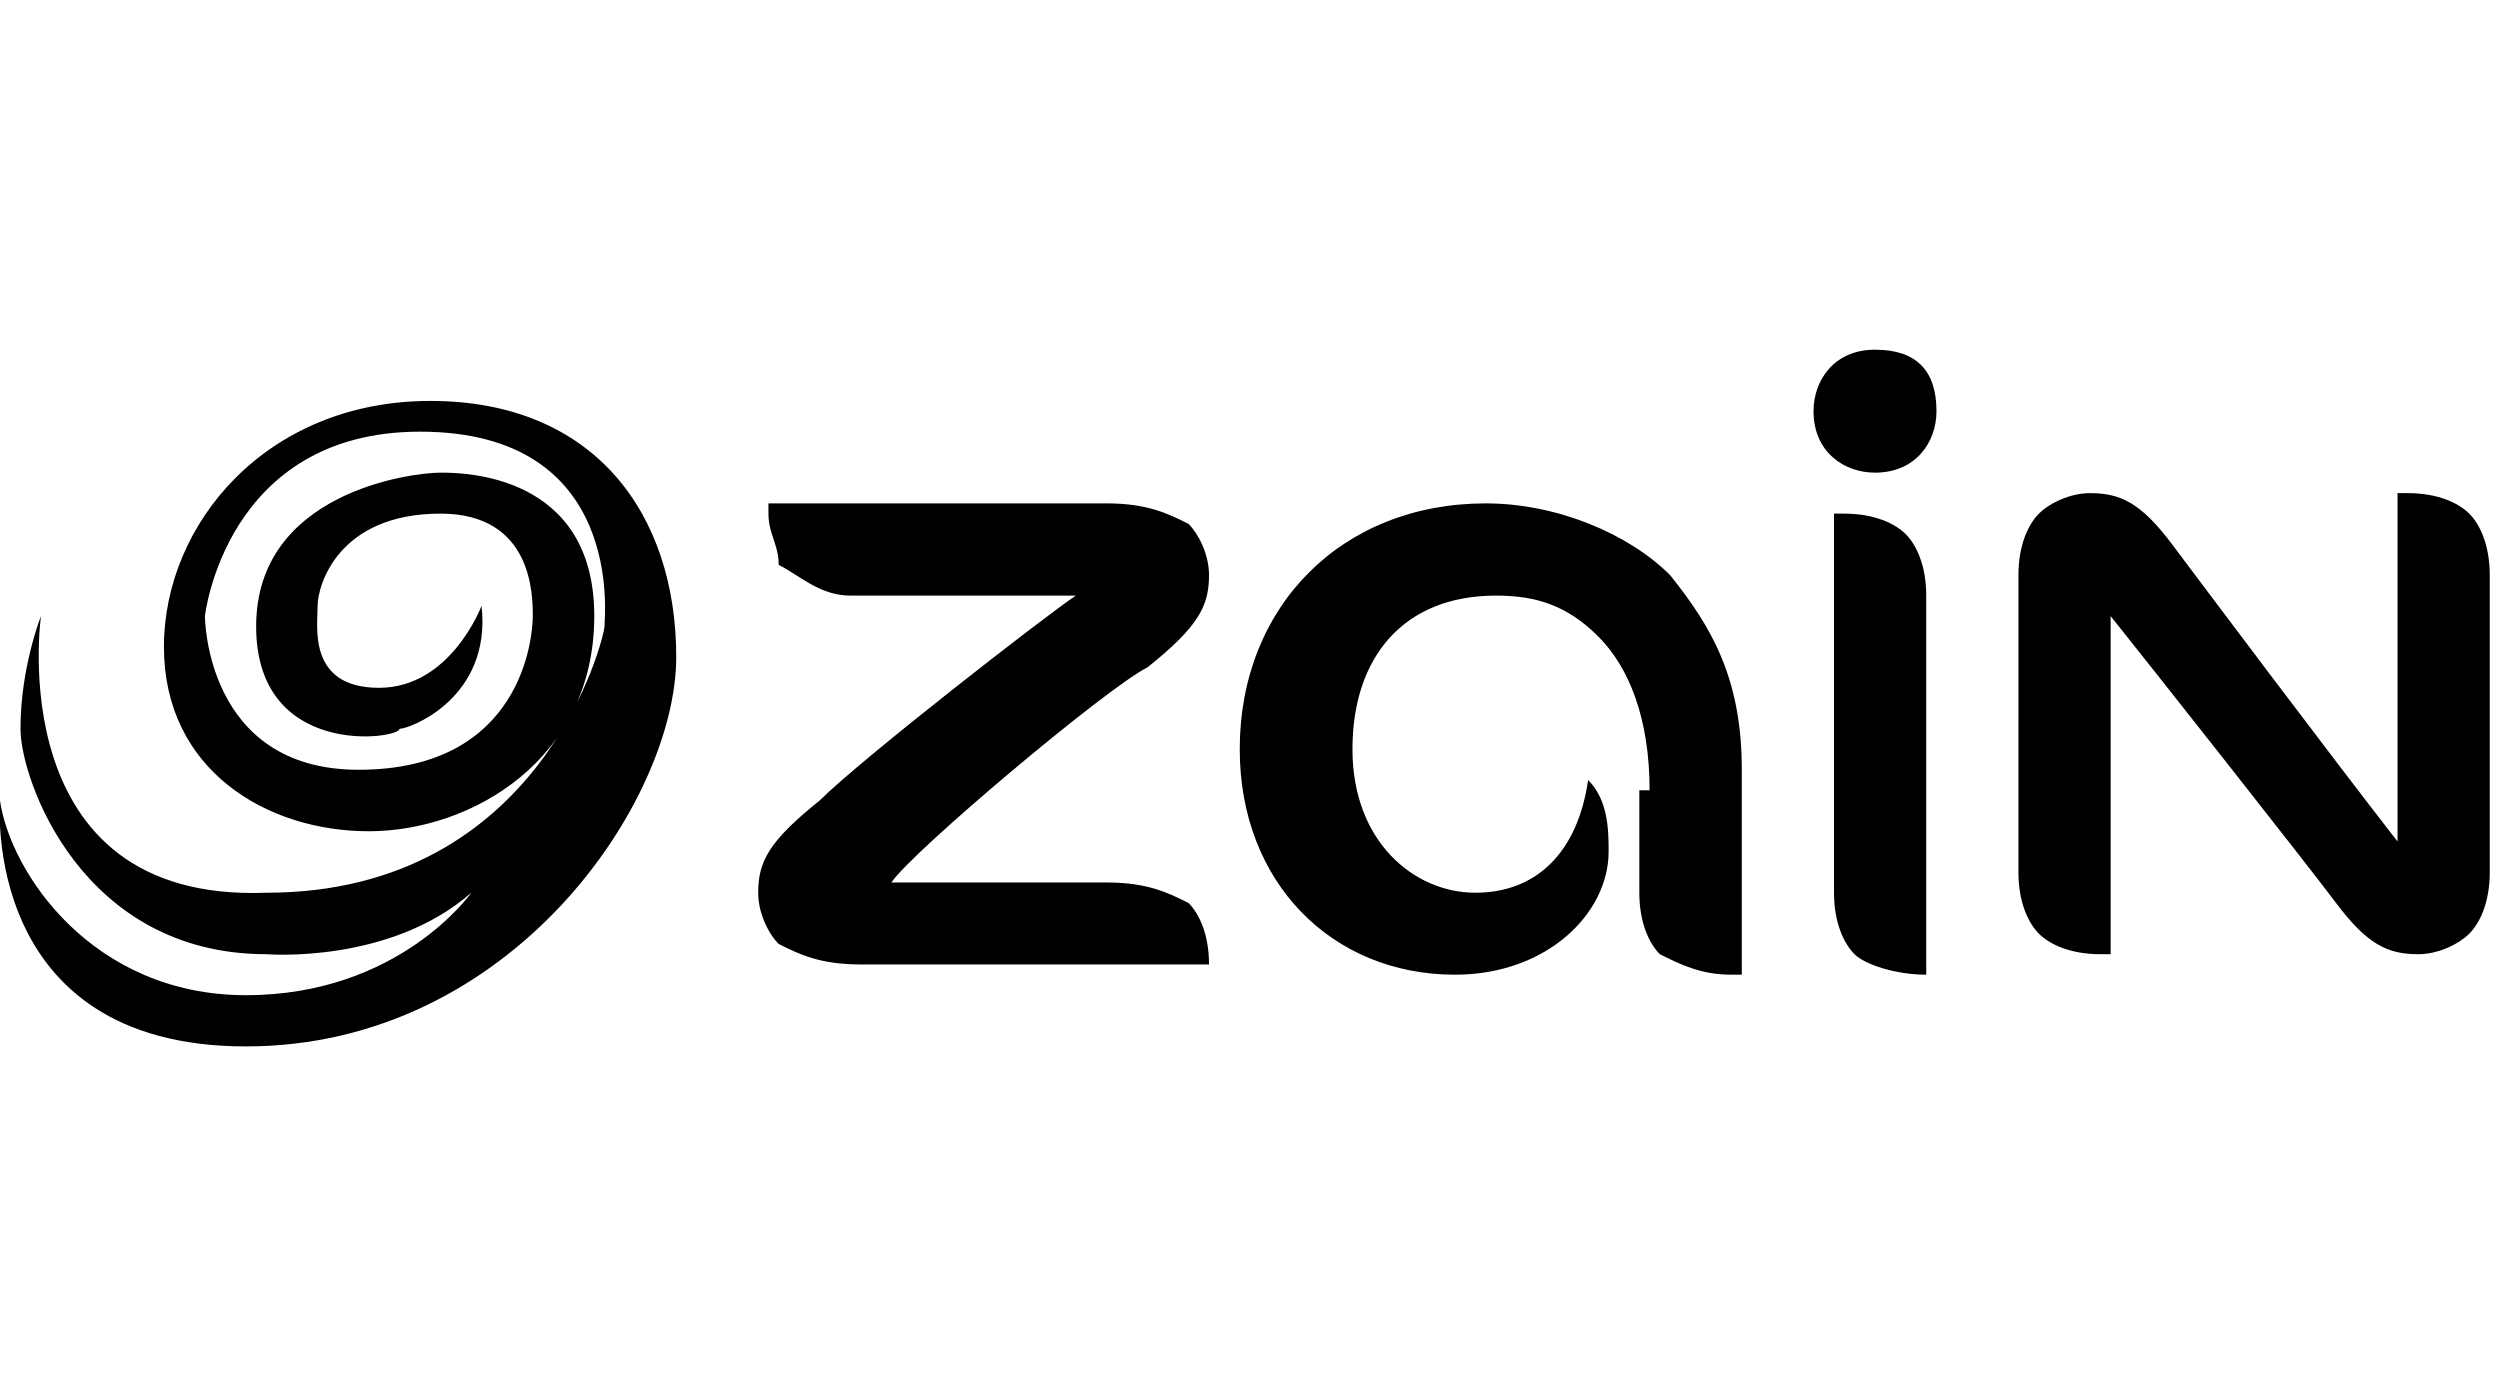
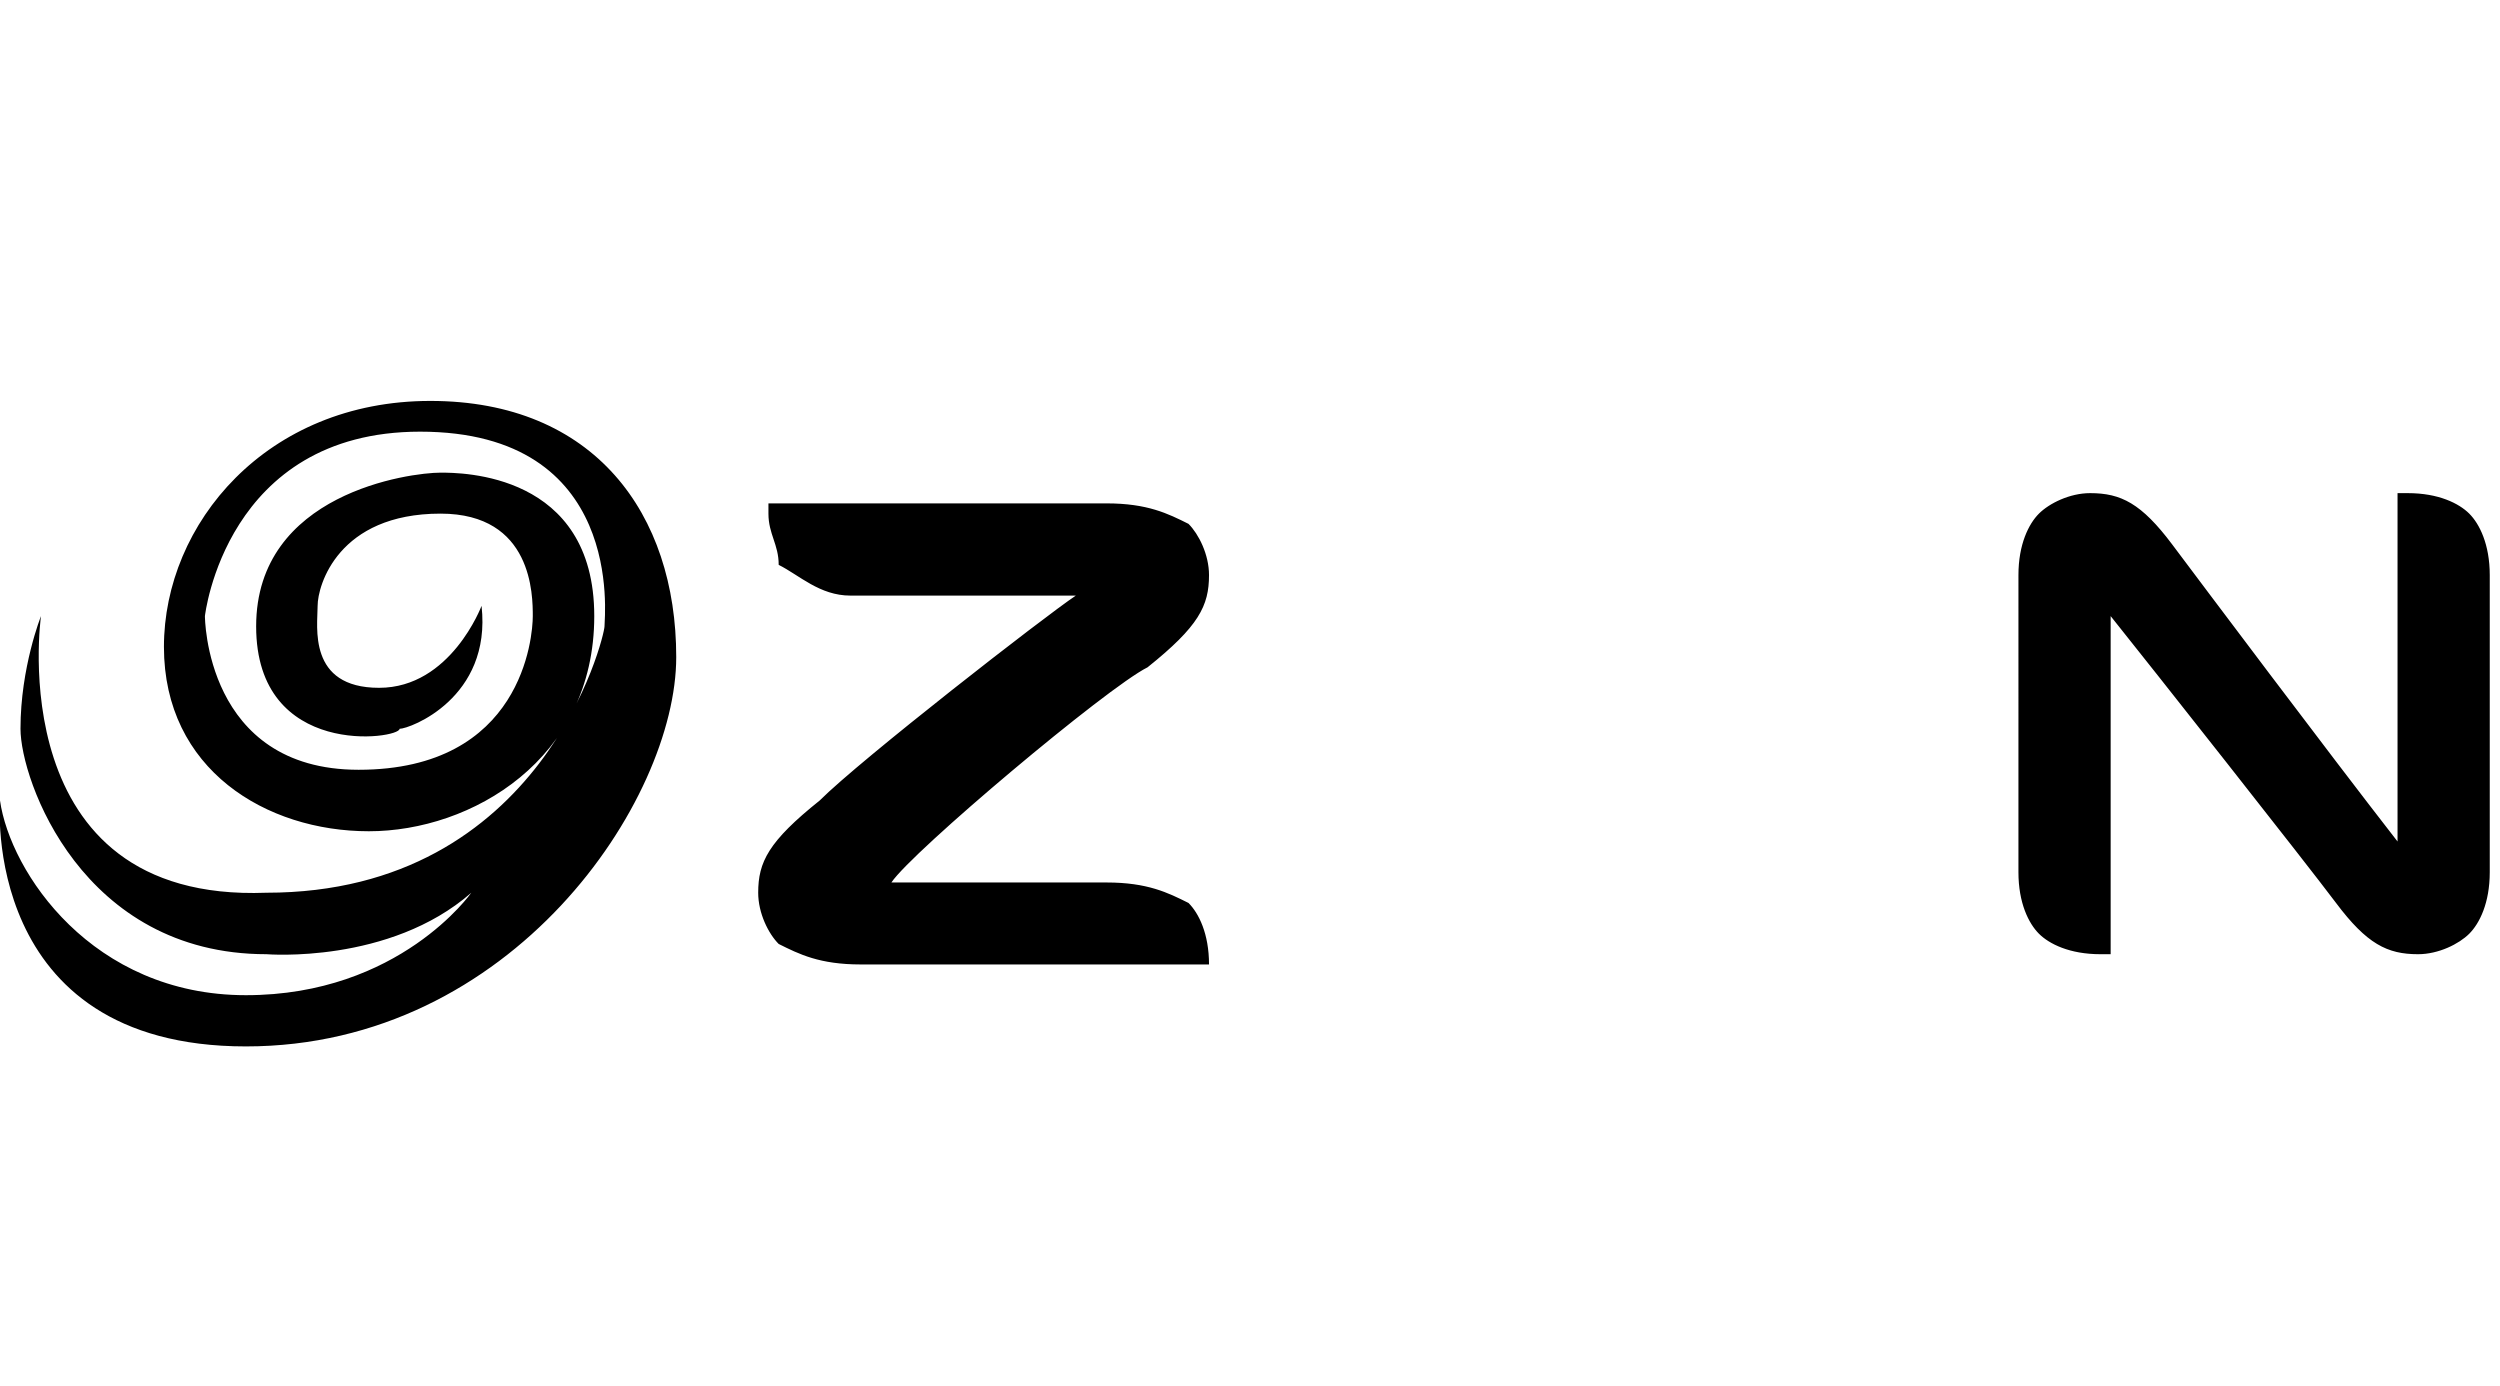
<svg xmlns="http://www.w3.org/2000/svg" width="92" height="51" viewBox="0 0 24.4 6.7">
  <style>.st0{fill-rule:evenodd;clip-rule:evenodd}</style>
-   <path class="st0" d="M18.9.6c0 .3-.2.6-.6.6-.3 0-.6-.2-.6-.6 0-.3.2-.6.6-.6.4 0 .6.2.6.6M18.8 6.1c-.3 0-.6-.1-.7-.2-.1-.1-.2-.3-.2-.6V1.6h.1c.3 0 .5.1.6.2.1.1.2.3.2.6v3.7zM16.1 4.3c0-.7-.2-1.2-.5-1.5-.3-.3-.6-.4-1-.4-.9 0-1.4.6-1.4 1.5s.6 1.4 1.2 1.4 1-.4 1.1-1.1c.2.2.2.5.2.7 0 .6-.6 1.2-1.5 1.2-1.2 0-2.1-.9-2.1-2.2 0-1.4 1-2.4 2.4-2.4.7 0 1.4.3 1.8.7.4.5.7 1 .7 1.9v2h-.1c-.3 0-.5-.1-.7-.2-.1-.1-.2-.3-.2-.6v-1z" />
  <path d="M23.4 4.8c.1 0 .1 0 0 0V1.4h.1c.3 0 .5.1.6.2.1.1.2.3.2.6v2.9c0 .3-.1.5-.2.6-.1.1-.3.2-.5.2-.3 0-.5-.1-.8-.5-.3-.4-1.8-2.3-2.2-2.8v3.3h-.1c-.3 0-.5-.1-.6-.2-.1-.1-.2-.3-.2-.6V2.2c0-.3.1-.5.2-.6.1-.1.3-.2.5-.2.3 0 .5.1.8.5.3.4 1.5 2 2.2 2.9M8.7 5.2h2.1c.4 0 .6.1.8.2.1.1.2.3.2.6H8.4c-.4 0-.6-.1-.8-.2-.1-.1-.2-.3-.2-.5 0-.3.1-.5.6-.9.4-.4 2.2-1.8 2.5-2H8.3c-.3 0-.5-.2-.7-.3 0-.2-.1-.3-.1-.5v-.1h3.3c.4 0 .6.1.8.2.1.1.2.3.2.5 0 .3-.1.5-.6.9-.4.2-2.3 1.8-2.5 2.1-.1-.1-.1-.1 0 0-.1 0-.1 0 0 0M4.7 2.5s-.3.8-1 .8-.6-.6-.6-.8c0-.2.2-.9 1.2-.9.9 0 .9.8.9 1 0 .2-.1 1.5-1.7 1.5C2 4.1 2 2.6 2 2.6S2.2.8 4.1.8c2 0 1.8 1.8 1.8 1.9 0 .1-.6 2.6-3.3 2.6C0 5.4.4 2.6.4 2.6s-.2.5-.2 1.1c0 .5.6 2.2 2.4 2.2 0 0 1.2.1 2-.6 0 0-.7 1-2.2 1C.9 6.3.1 5.1 0 4.4c0 0-.2 2.4 2.4 2.4S6.6 4.4 6.6 3 5.8.5 4.2.5C2.6.5 1.6 1.7 1.6 2.9s1 1.8 2 1.8S5.8 4 5.8 2.6c0-1.4-1.3-1.4-1.5-1.4-.3 0-1.8.2-1.8 1.5s1.4 1.1 1.4 1c.1 0 .9-.3.8-1.2" />
</svg>